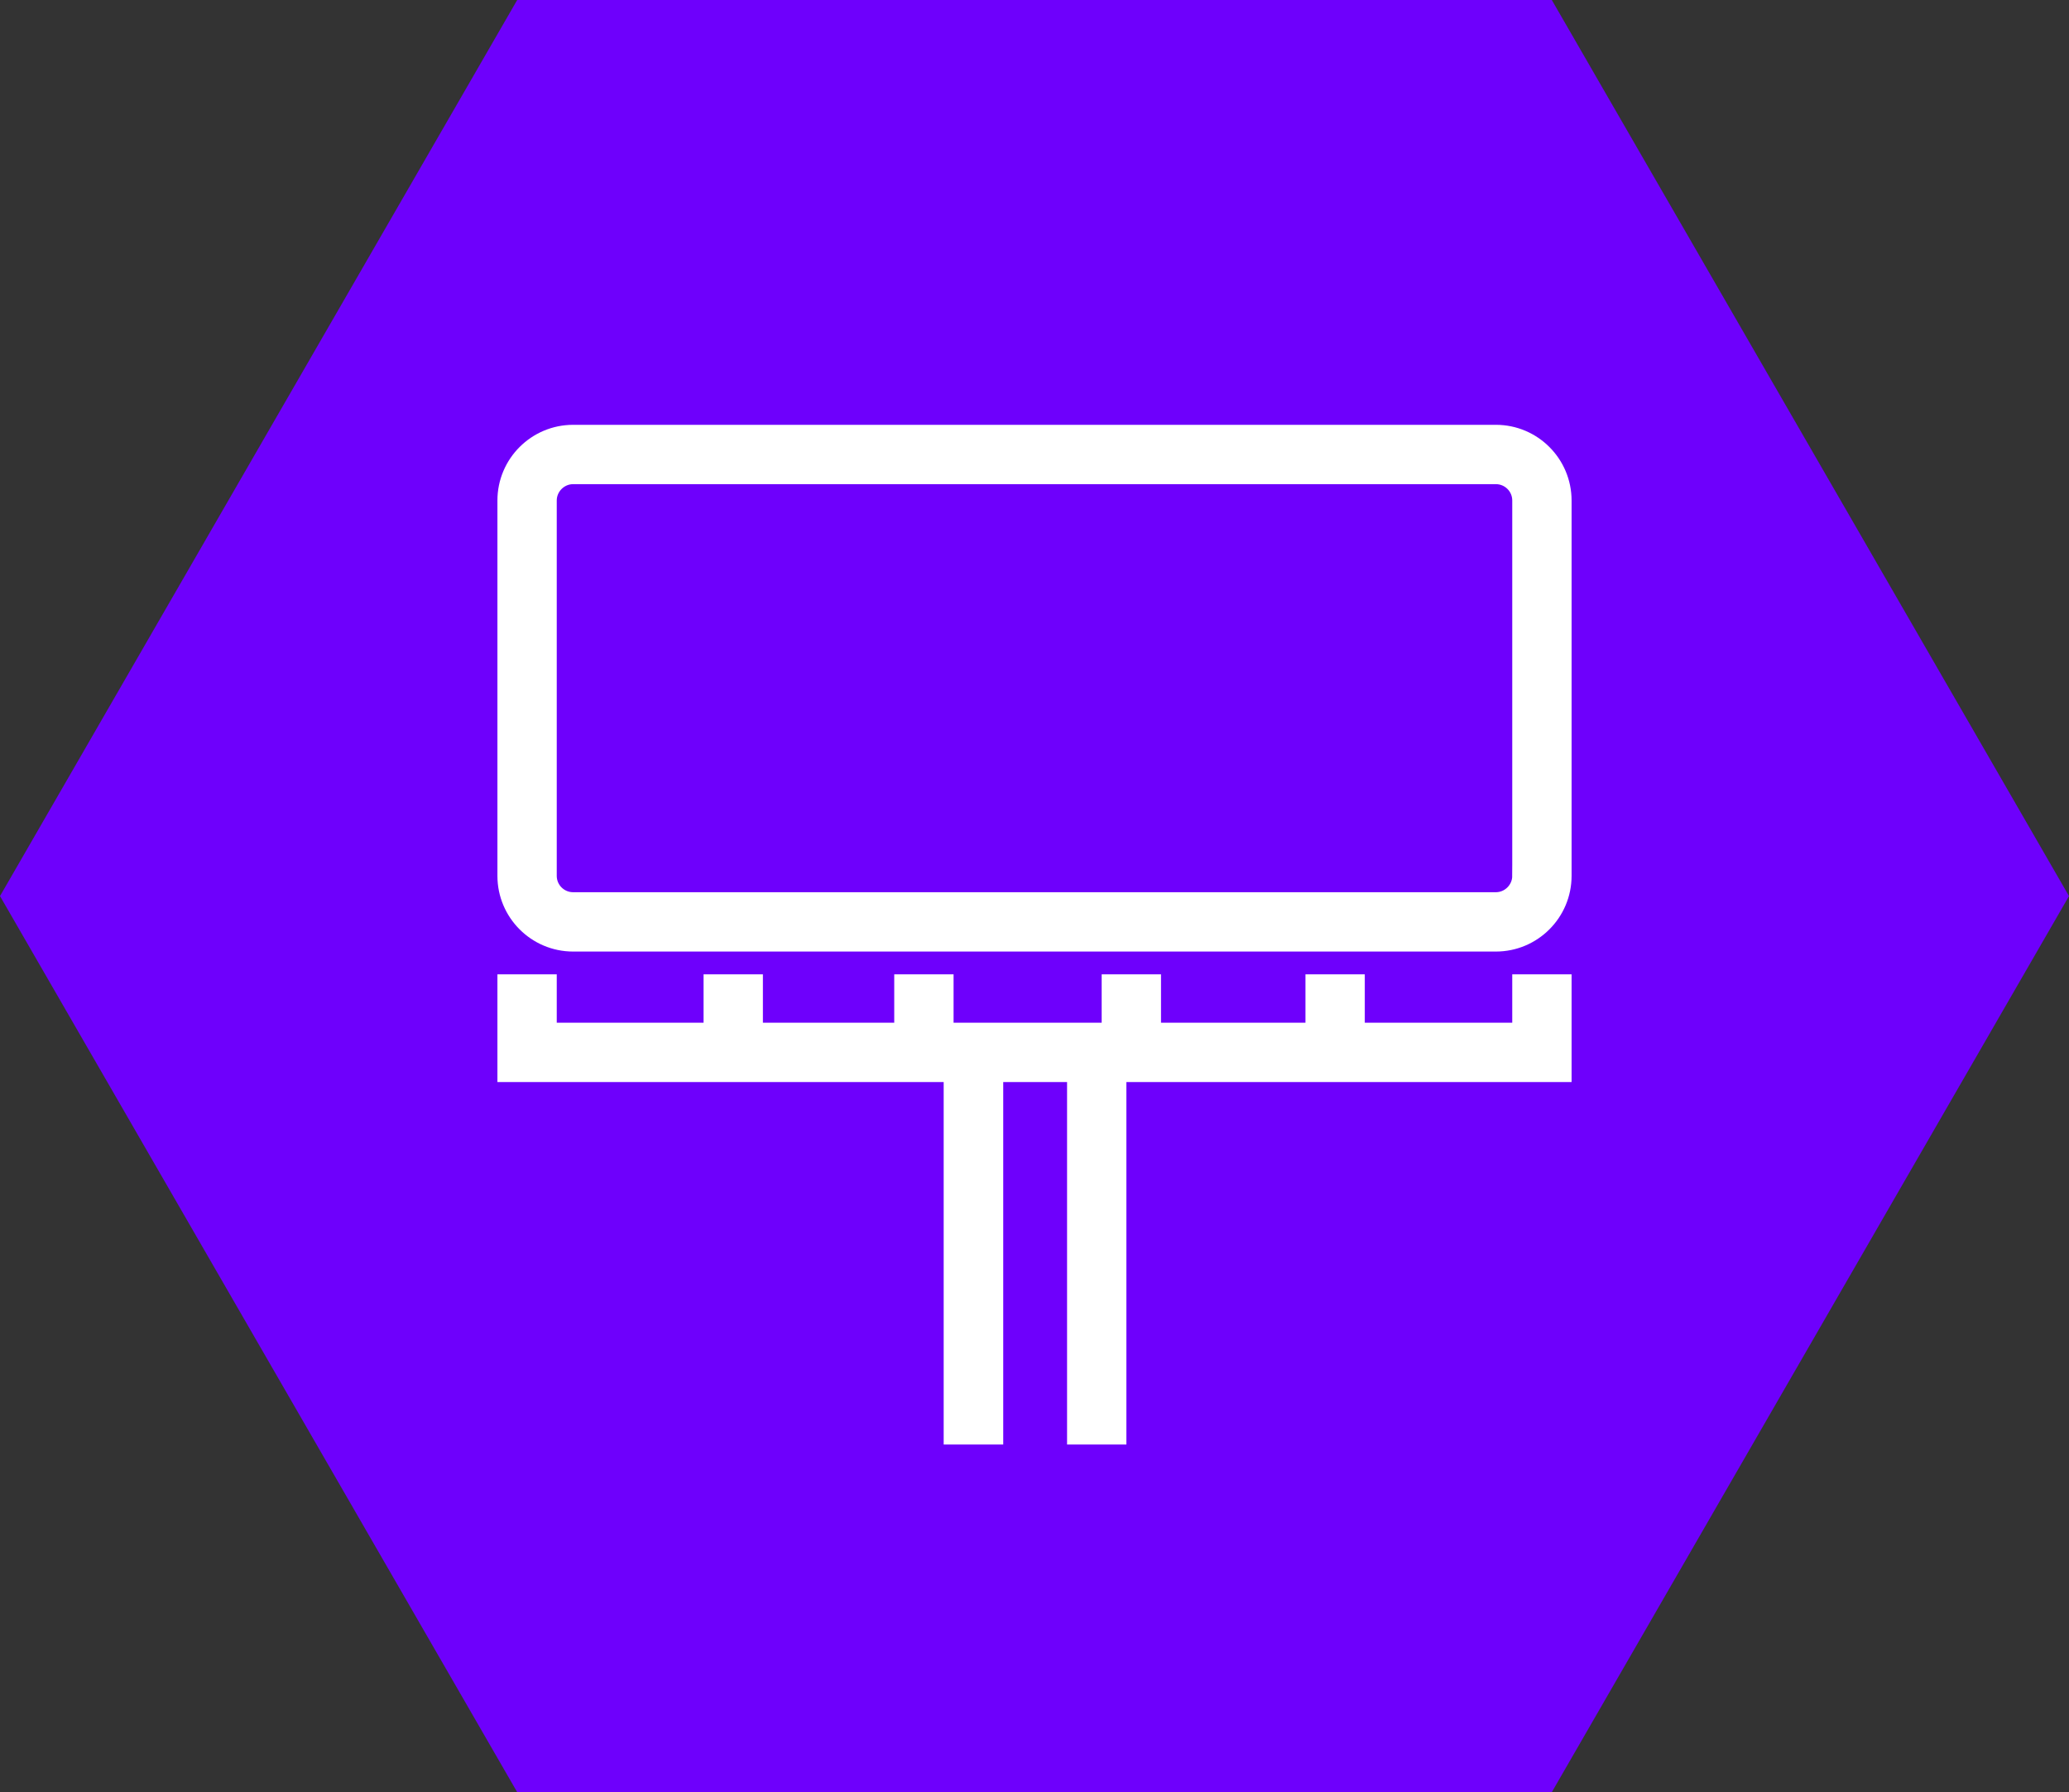
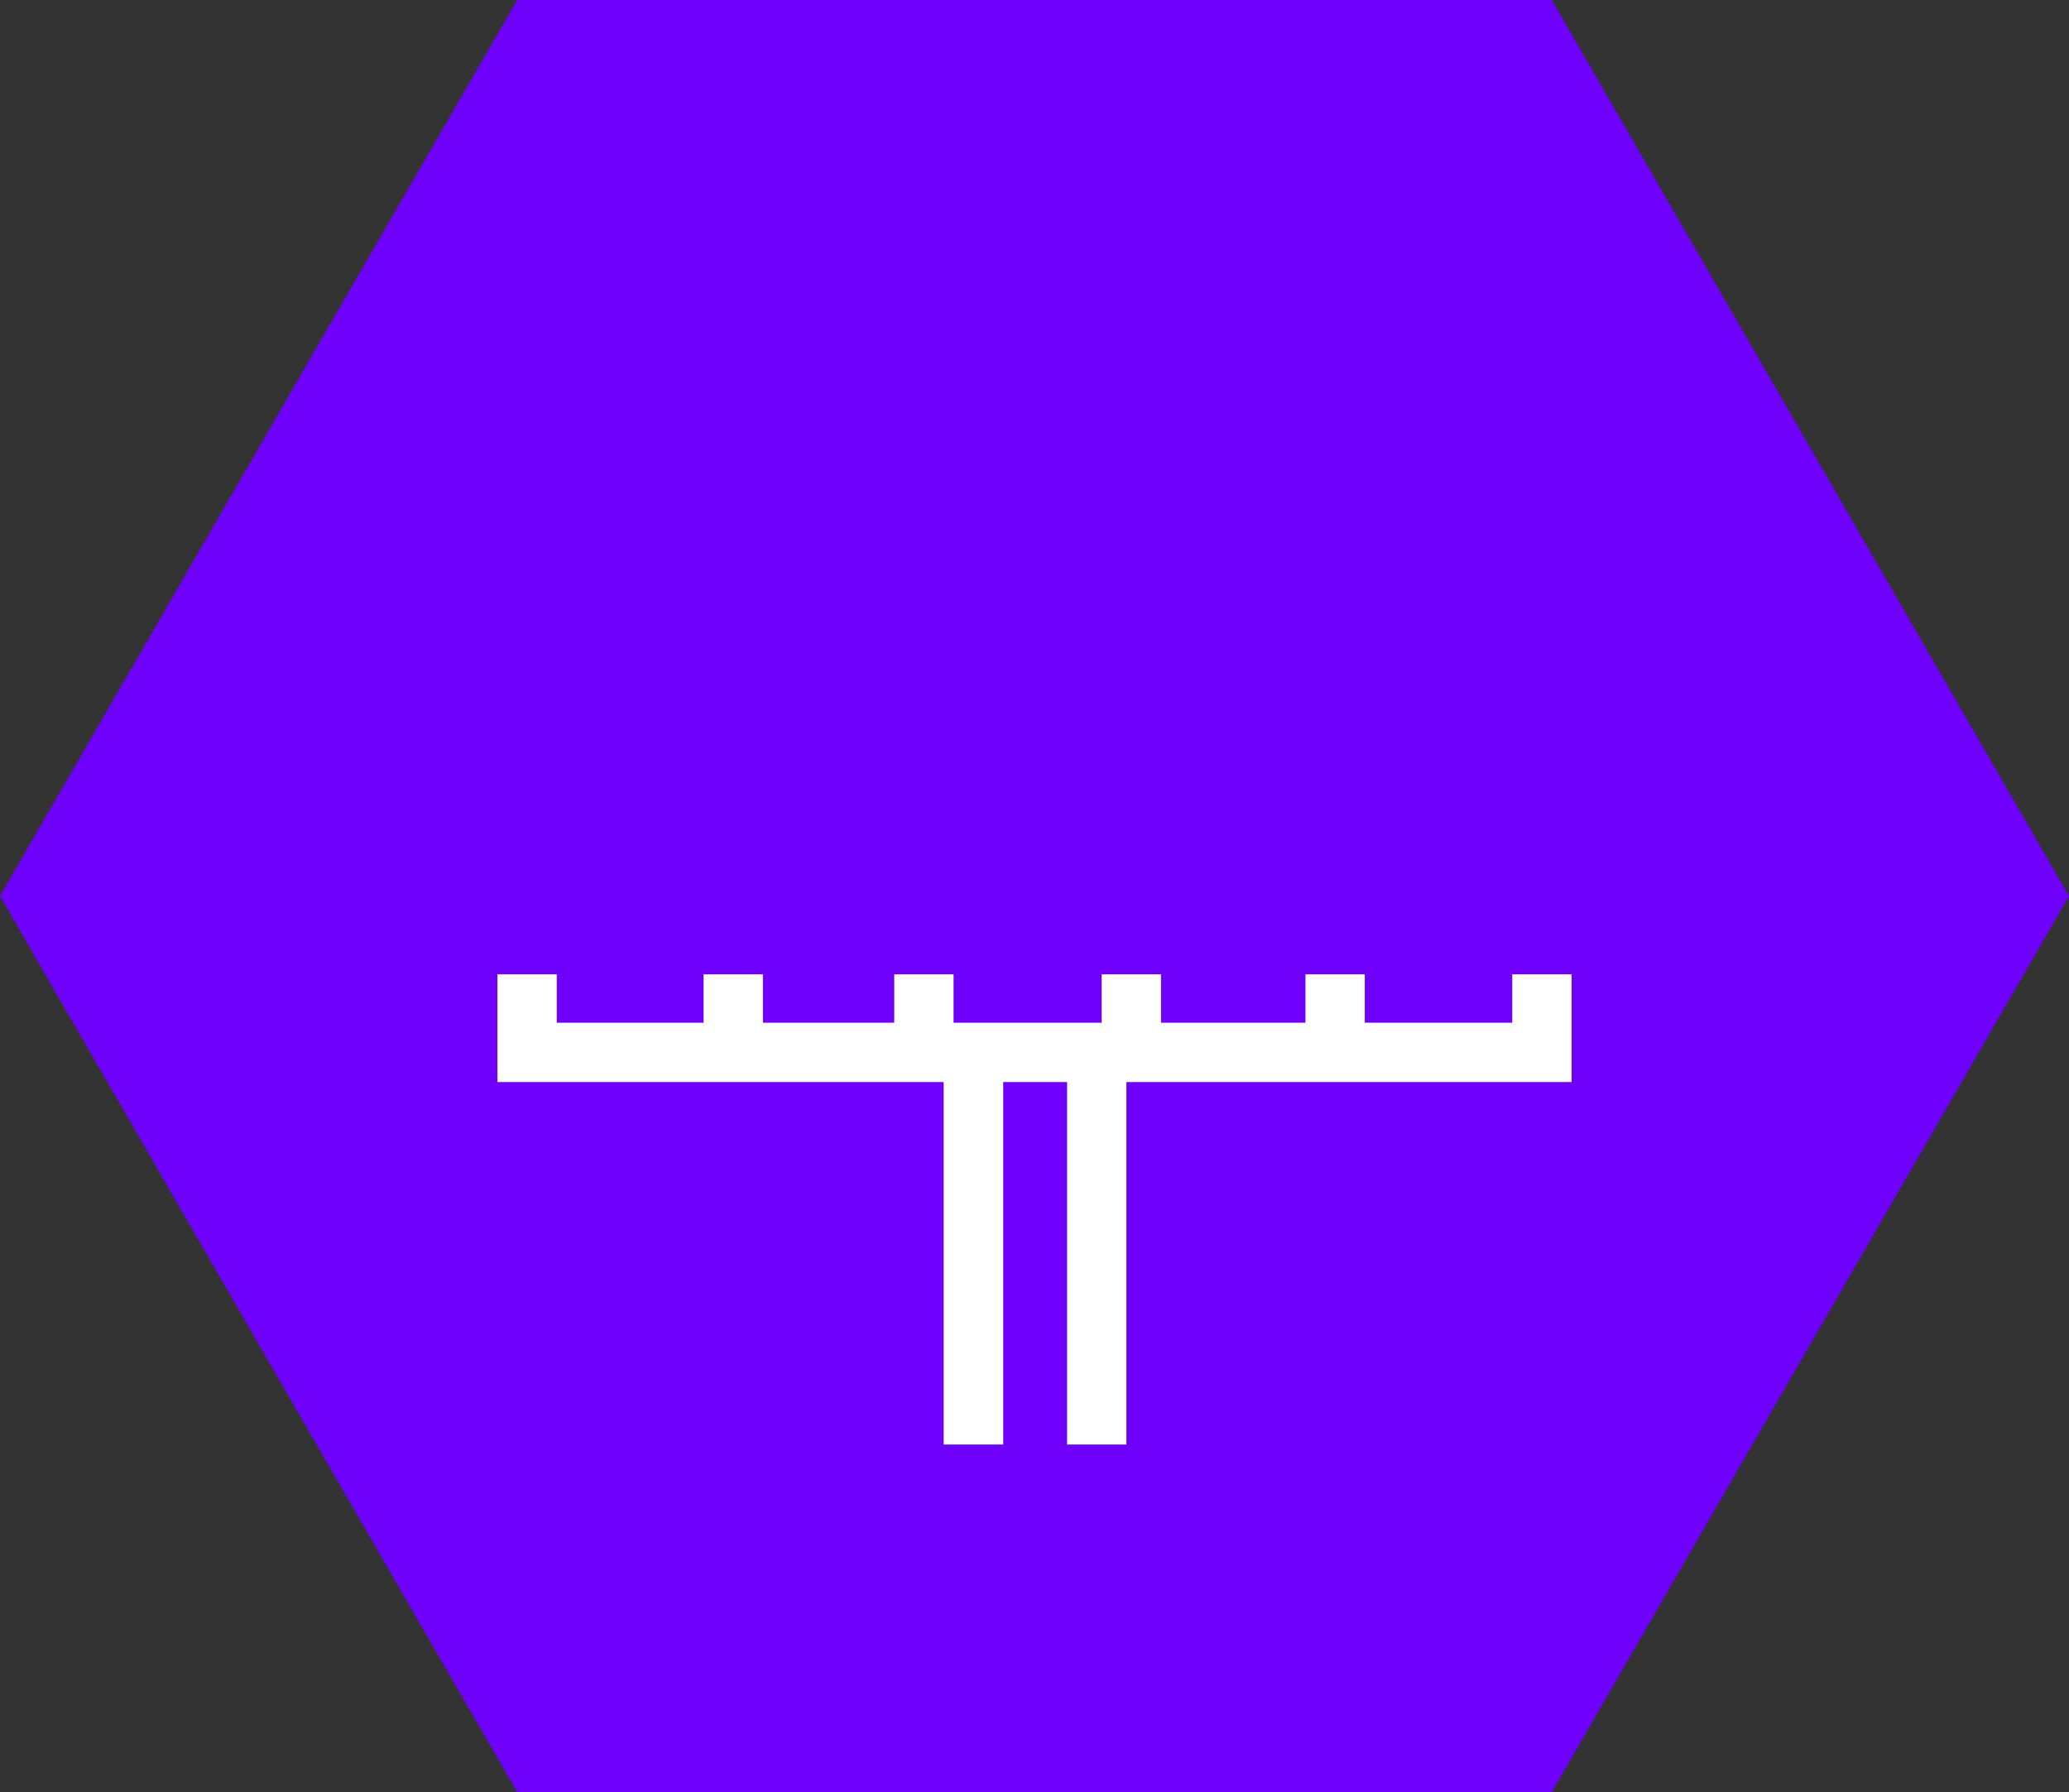
<svg xmlns="http://www.w3.org/2000/svg" id="Camada_1" data-name="Camada 1" viewBox="0 0 96.25 83.36">
  <rect x="0" y="0" width="96.25" height="83.36" fill="#333333" stroke="none" />
  <defs>
    <style>      .cls-1 {        fill: #fff;        stroke: #fff;        stroke-miterlimit: 10;      }      .cls-2 {        fill: #6e00fc;      }    </style>
  </defs>
  <polygon class="cls-2" points="72.19 0 24.06 0 0 41.68 24.06 83.36 72.19 83.36 96.25 41.68 72.19 0" />
  <g>
-     <path class="cls-1" d="M69.59,20.26H26.66c-1.66,0-3.02,1.35-3.02,3.02v17.46c0,1.66,1.35,3.02,3.02,3.02h42.93c1.66,0,3.02-1.35,3.02-3.02v-17.46c0-1.66-1.35-3.02-3.02-3.02ZM70.85,40.74c0,.69-.57,1.26-1.26,1.26H26.66c-.69,0-1.26-.56-1.26-1.26v-17.46c0-.69.57-1.26,1.26-1.26h42.93c.69,0,1.26.56,1.26,1.26v17.46Z" />
    <polygon class="cls-1" points="70.85 48.07 62.99 48.07 62.99 45.82 61.23 45.82 61.23 48.07 53.51 48.07 53.51 45.82 51.75 45.82 51.75 48.07 43.86 48.07 43.86 45.82 42.1 45.82 42.1 48.07 34.99 48.07 34.99 45.82 33.23 45.82 33.23 48.07 25.4 48.07 25.4 45.82 23.64 45.82 23.64 49.83 44.4 49.83 44.4 66.69 46.17 66.69 46.17 49.83 50.14 49.83 50.14 66.69 51.9 66.69 51.9 49.83 72.61 49.83 72.61 45.82 70.85 45.82 70.85 48.07" />
  </g>
</svg>